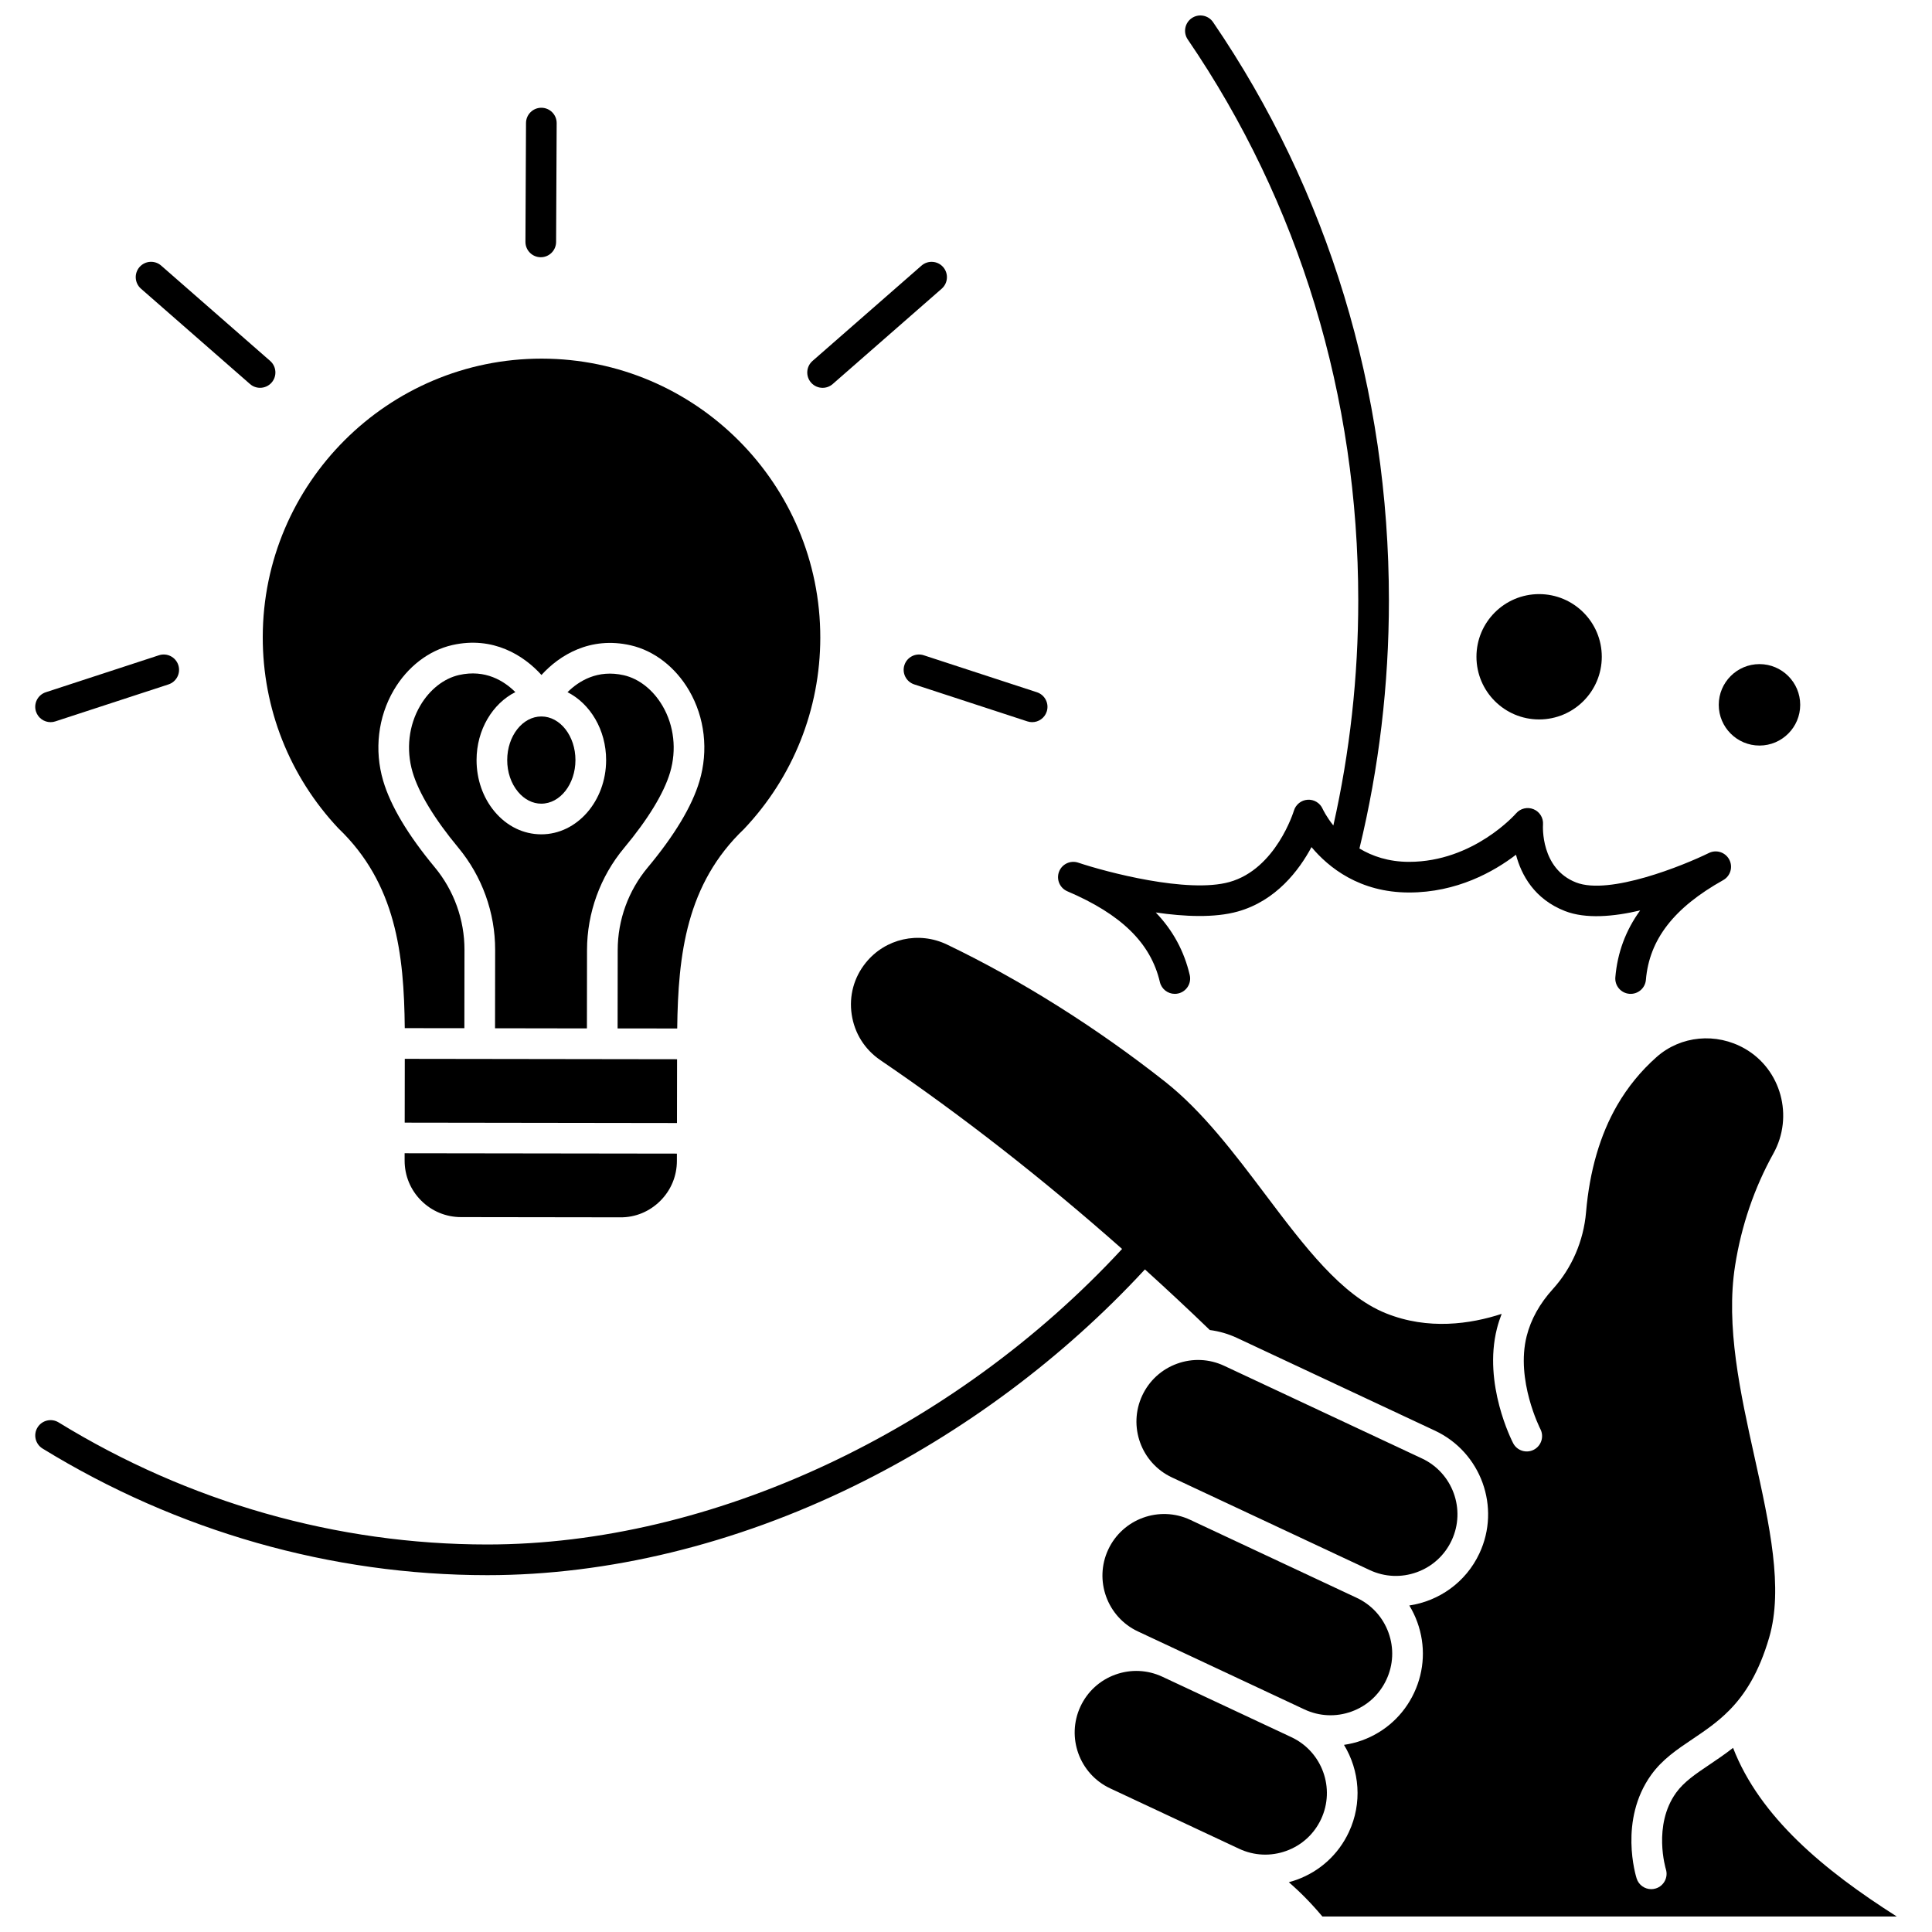
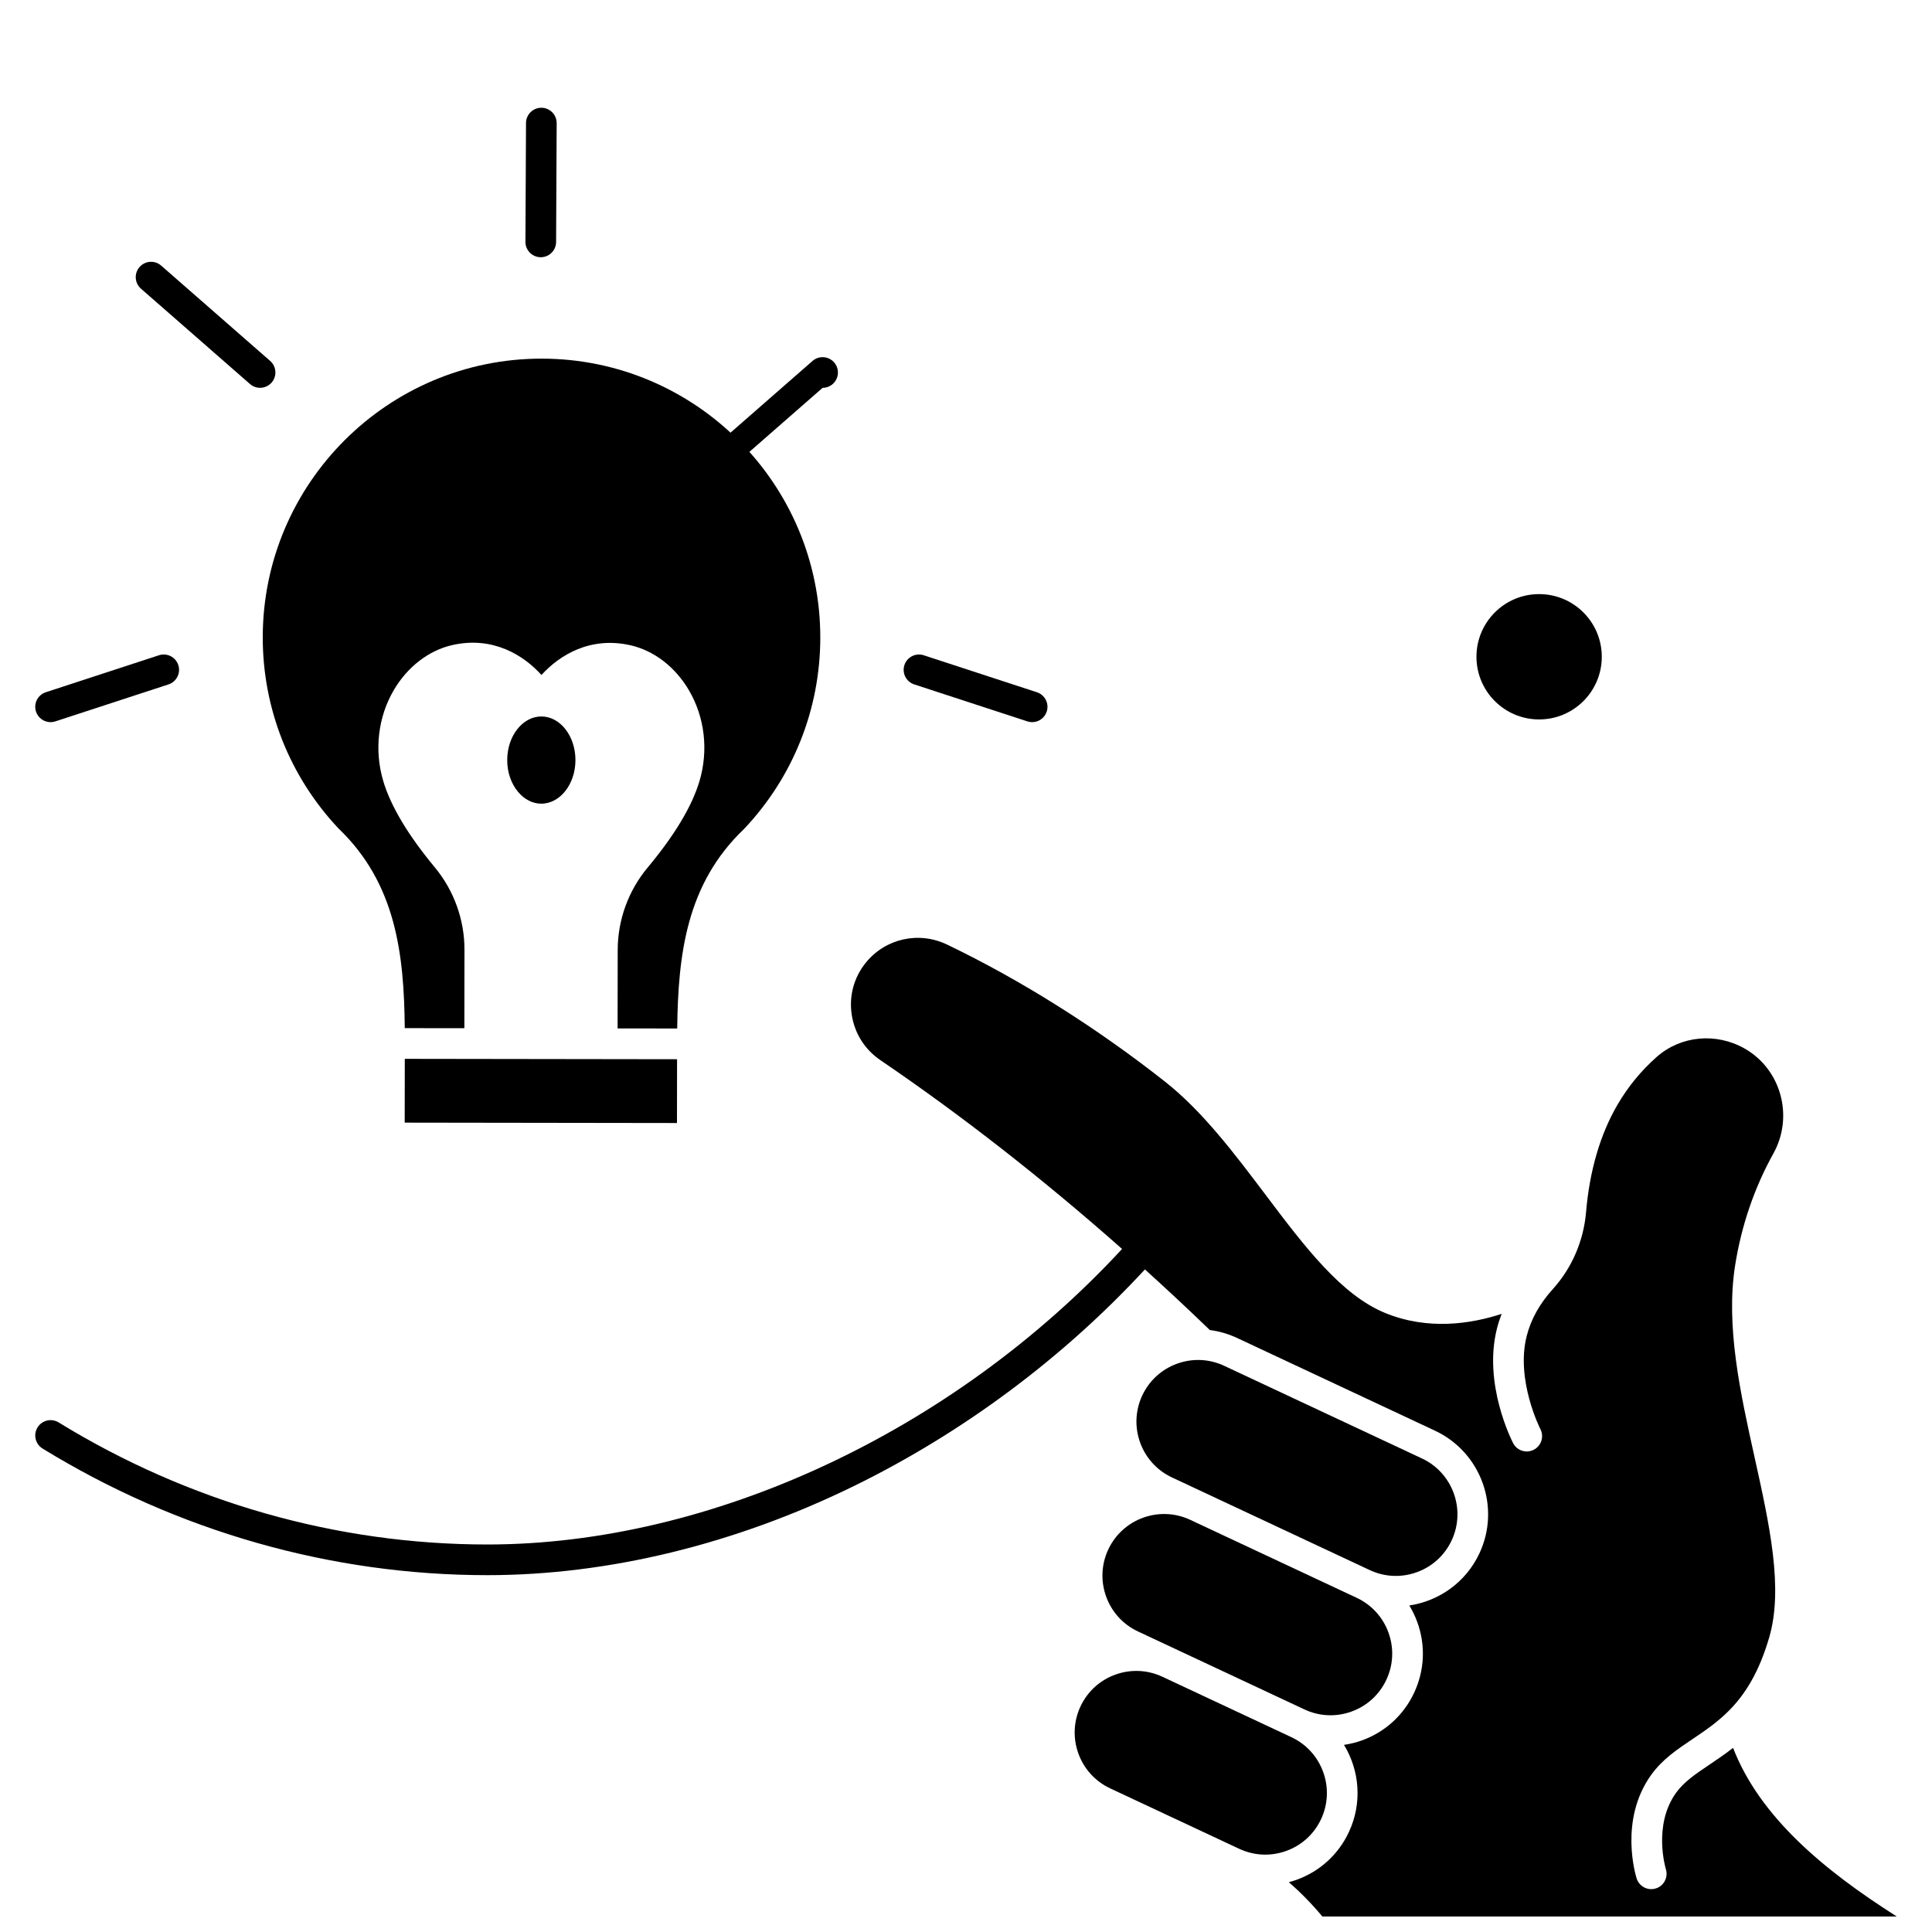
<svg xmlns="http://www.w3.org/2000/svg" width="800px" height="800px" version="1.1" viewBox="144 144 512 512">
  <defs>
    <clipPath id="b">
      <path d="m153 392h494v259.9h-494z" />
    </clipPath>
    <clipPath id="a">
-       <path d="m424 148.09h179v259.91h-179z" />
-     </clipPath>
+       </clipPath>
  </defs>
  <path d="m494.1 626.09c3.82-8.156 0.293-17.895-7.859-21.715l-34.188-16.016c-3.949-1.848-8.383-2.047-12.48-0.566-4.102 1.484-7.379 4.477-9.23 8.426-3.82 8.156-0.293 17.895 7.859 21.715l33.434 15.66h0.004c0.004 0 0.004 0.004 0.008 0.004l0.742 0.348c3.949 1.852 8.383 2.051 12.484 0.566 4.098-1.477 7.375-4.469 9.227-8.422z" />
  <g clip-path="url(#b)">
    <path d="m603.28 607.2c-2.137 1.676-4.25 3.098-6.242 4.441-3.629 2.441-6.766 4.551-8.859 7.461-6.219 8.648-2.738 20.145-2.703 20.262 0.664 2.137-0.52 4.418-2.656 5.09-0.406 0.129-0.82 0.191-1.227 0.191-1.719 0-3.312-1.098-3.863-2.824-0.199-0.625-4.785-15.445 3.852-27.461 2.945-4.098 6.82-6.703 10.922-9.461 3.266-2.199 6.582-4.43 9.68-7.555 0.066-0.078 0.148-0.148 0.223-0.223 4.059-4.156 7.734-9.887 10.441-19.145 3.82-13.062 0.094-29.887-3.848-47.699-3.789-17.117-7.711-34.82-5.18-50.891 1.668-10.578 5.082-20.574 10.156-29.715 5.441-9.805 2.043-22.262-7.578-27.766-7.582-4.336-16.973-3.453-23.367 2.203-4.148 3.668-7.66 7.965-10.441 12.762-4.551 7.859-7.332 17.406-8.27 28.387-0.648 7.59-3.773 14.824-8.805 20.367-3.473 3.828-5.805 8.016-6.926 12.445-2.957 11.672 3.562 24.523 3.629 24.652 1.027 1.992 0.246 4.441-1.742 5.473-1.992 1.031-4.438 0.258-5.473-1.73-0.328-0.633-8.023-15.68-4.293-30.395 0.332-1.312 0.754-2.606 1.246-3.879-8.23 2.688-19.449 4.367-30.688-0.16-11.785-4.746-21.539-17.68-31.863-31.375-8.211-10.891-16.703-22.152-26.645-29.992-18.211-14.359-38.188-26.926-57.777-36.34-7.496-3.602-16.363-1.617-21.555 4.828-3.133 3.891-4.457 8.754-3.719 13.695 0.742 4.977 3.449 9.281 7.625 12.121 21.602 14.691 43.047 31.457 64.031 50.02-44.727 48.375-108.88 78.32-168.22 78.32-39.855 0-79.145-11.188-113.61-32.352-1.914-1.176-4.414-0.574-5.59 1.336-1.176 1.914-0.574 4.414 1.336 5.59 35.75 21.949 76.504 33.555 117.86 33.555 32.027 0 65.668-8.188 97.281-23.68 28.797-14.109 55.344-33.906 76.996-57.348 5.769 5.223 11.508 10.574 17.199 16.066 2.481 0.32 4.926 1.023 7.254 2.117l52.418 24.555c12.211 5.719 17.492 20.309 11.77 32.52-3.606 7.699-10.738 12.637-18.574 13.805 0.844 1.387 1.559 2.867 2.125 4.43 2.223 6.141 1.922 12.781-0.848 18.699-2.769 5.914-7.68 10.398-13.82 12.621-1.562 0.566-3.16 0.949-4.769 1.188 4.125 6.773 4.898 15.422 1.289 23.125-2.769 5.914-7.68 10.398-13.82 12.621-0.691 0.25-1.387 0.465-2.086 0.652 3.07 2.66 6.031 5.668 8.895 9.09h152.22c-19.281-12.246-36.297-26.359-43.391-44.699z" />
  </g>
  <path d="m437.7 554.63c-3.82 8.156-0.293 17.895 7.859 21.715l9.934 4.652c0.004 0 0.004 0.004 0.008 0.004l34.184 16.012c3.949 1.852 8.383 2.051 12.484 0.566 4.102-1.484 7.379-4.477 9.23-8.426 1.852-3.949 2.051-8.383 0.566-12.484s-4.477-7.379-8.426-9.23l-44.129-20.672c-8.156-3.816-17.891-0.289-21.711 7.863z" />
  <path d="m462.85 539.41c0.004 0.004 0.008 0.004 0.012 0.004 0 0 0.004 0 0.004 0.004l44.121 20.668c3.949 1.852 8.387 2.051 12.484 0.566 4.102-1.484 7.379-4.477 9.23-8.426 3.82-8.156 0.293-17.895-7.859-21.715l-52.418-24.555c-3.949-1.852-8.383-2.051-12.484-0.566s-7.379 4.477-9.23 8.426c-3.82 8.156-0.293 17.895 7.859 21.715z" />
  <g clip-path="url(#a)">
    <path d="m426.86 380.2c14.32 6.109 22.113 13.75 24.52 24.047 0.438 1.875 2.109 3.137 3.953 3.137 0.309 0 0.617-0.035 0.93-0.109 2.184-0.512 3.543-2.695 3.031-4.883-1.48-6.32-4.426-11.793-9-16.578 7.543 1.105 15.555 1.473 21.711-0.25 10.176-2.84 16.277-10.961 19.555-17.074 4.527 5.406 12.746 12.031 25.863 12.031 12.672 0 22.457-5.516 28.328-10.008 1.418 5.336 4.844 11.75 12.988 14.926 5.516 2.148 12.887 1.484 19.918-0.168-3.848 5.312-6.019 11.188-6.574 17.707-0.191 2.234 1.469 4.203 3.707 4.391 2.238 0.191 4.203-1.469 4.391-3.707 0.906-10.707 7.418-19.102 20.484-26.422 1.922-1.074 2.637-3.484 1.609-5.434-1.023-1.949-3.414-2.731-5.391-1.758-6.801 3.34-26.379 11.258-35.199 7.816-9.426-3.672-8.805-14.906-8.773-15.363 0.133-1.75-0.879-3.379-2.5-4.051-1.617-0.668-3.492-0.223-4.637 1.105-0.109 0.129-11.262 12.844-28.355 12.844-5.449 0-9.781-1.512-13.152-3.539 5.18-21.344 7.809-43.434 7.809-65.711 0-55.648-16.113-108.65-46.602-153.28-1.266-1.852-3.793-2.328-5.648-1.062-1.852 1.266-2.328 3.793-1.062 5.648 29.562 43.273 45.188 94.691 45.188 148.7 0 20.176-2.223 40.191-6.602 59.609-1.859-2.332-2.75-4.219-2.844-4.422-0.691-1.555-2.289-2.519-3.977-2.398-1.699 0.109-3.148 1.27-3.633 2.898-0.047 0.156-4.731 15.453-17.082 18.902-11.094 3.098-32.691-2.652-40.074-5.129-2.07-0.695-4.316 0.367-5.09 2.406-0.77 2.035 0.203 4.324 2.211 5.18z" />
  </g>
  <path d="m568.49 318.05c0 9.172-7.438 16.609-16.609 16.609-9.172 0-16.605-7.438-16.605-16.609 0-9.172 7.434-16.605 16.605-16.605 9.172 0 16.609 7.434 16.609 16.605" />
-   <path d="m610.28 341.58c5.953 0 10.793-4.844 10.793-10.793 0-5.953-4.844-10.793-10.793-10.793-5.953 0-10.793 4.844-10.793 10.793 0 5.949 4.84 10.793 10.793 10.793z" />
  <path d="m251.25 441.51 0.023-16.906 72.156 0.102-0.023 16.906z" />
-   <path d="m299.54 416.54 0.027-20.777c0.012-9.867 3.504-19.473 9.832-27.055 6.328-7.582 10.539-14.496 12.176-19.988 1.785-5.988 1.062-12.418-1.984-17.633-2.484-4.254-6.231-7.223-10.277-8.145-6.957-1.586-11.934 1.539-14.918 4.492 6.027 3.062 10.242 9.984 10.234 18.016-0.016 10.844-7.719 19.656-17.176 19.656h-0.02c-4.723-0.008-9.117-2.152-12.371-6.043-3.082-3.684-4.777-8.535-4.769-13.66 0.012-8.031 4.246-14.941 10.277-17.988-2.977-2.961-7.945-6.098-14.902-4.535-4.047 0.91-7.805 3.867-10.297 8.117-3.062 5.211-3.801 11.637-2.031 17.629 1.625 5.5 5.816 12.422 12.121 20.02 6.305 7.598 9.77 17.215 9.758 27.078l-0.027 20.777z" />
-   <path d="m251.23 451.57c-0.004 3.996 1.547 7.754 4.367 10.582 2.82 2.828 6.574 4.391 10.57 4.394l42.238 0.059c4.004 0.039 7.754-1.547 10.582-4.367 2.828-2.82 4.391-6.574 4.394-10.57l0.004-1.949-72.156-0.098z" />
  <path d="m287.44 356.98h0.012c4.981 0 9.039-5.176 9.047-11.543 0.008-6.371-4.039-11.562-9.027-11.566h-0.008c-4.981 0-9.039 5.176-9.047 11.543-0.004 3.219 1.016 6.215 2.875 8.438 1.688 2.016 3.871 3.129 6.148 3.129z" />
  <path d="m233.7 363.54c15.238 14.602 17.379 33.273 17.566 52.926l15.797 0.02 0.027-20.777c0.012-7.973-2.789-15.742-7.883-21.879-7.106-8.562-11.703-16.27-13.66-22.91-2.402-8.141-1.375-16.906 2.82-24.047 3.629-6.18 9.289-10.527 15.523-11.93 10.766-2.422 18.891 2.719 23.605 7.934 4.727-5.203 12.863-10.32 23.625-7.867 6.231 1.418 11.875 5.781 15.488 11.969 4.176 7.152 5.18 15.918 2.754 24.055-1.977 6.637-6.594 14.328-13.723 22.871-5.113 6.125-7.934 13.887-7.941 21.859l-0.027 20.777 15.797 0.02c0.242-19.652 2.434-38.32 17.715-52.879 13.004-13.742 20.18-31.73 20.203-50.664 0.055-40.734-33.039-73.922-73.777-73.977h-0.102c-40.691 0-73.82 33.074-73.875 73.777-0.027 18.934 7.098 36.941 20.066 50.723z" />
  <path d="m287.29 212.17h0.02c2.234 0 4.051-1.805 4.062-4.043l0.152-31.488c0.012-2.242-1.801-4.07-4.043-4.082h-0.02c-2.234 0-4.051 1.805-4.062 4.043l-0.152 31.488c-0.008 2.242 1.801 4.07 4.043 4.082z" />
  <path d="m157.4 335.38c0.418 0 0.844-0.066 1.262-0.203l29.988-9.801c2.133-0.699 3.297-2.992 2.602-5.125-0.699-2.133-2.996-3.297-5.125-2.602l-29.988 9.801c-2.133 0.699-3.297 2.992-2.602 5.125 0.566 1.715 2.156 2.805 3.863 2.805z" />
  <path d="m210.25 245.77c0.77 0.676 1.723 1.004 2.672 1.004 1.129 0 2.258-0.469 3.059-1.387 1.477-1.688 1.305-4.254-0.383-5.734l-28.887-25.266c-1.688-1.477-4.254-1.305-5.734 0.383-1.477 1.688-1.305 4.254 0.383 5.734z" />
  <path d="m383.68 320.25c-0.695 2.133 0.465 4.426 2.602 5.125l29.988 9.801c0.418 0.137 0.844 0.203 1.262 0.203 1.711 0 3.301-1.086 3.859-2.801 0.695-2.133-0.465-4.426-2.602-5.125l-29.988-9.801c-2.125-0.695-4.426 0.465-5.121 2.598z" />
-   <path d="m362 246.78c0.949 0 1.902-0.332 2.672-1.004l28.887-25.266c1.688-1.477 1.859-4.043 0.383-5.734-1.477-1.688-4.043-1.859-5.734-0.383l-28.887 25.266c-1.688 1.477-1.859 4.043-0.383 5.734 0.805 0.918 1.93 1.387 3.062 1.387z" />
+   <path d="m362 246.78c0.949 0 1.902-0.332 2.672-1.004c1.688-1.477 1.859-4.043 0.383-5.734-1.477-1.688-4.043-1.859-5.734-0.383l-28.887 25.266c-1.688 1.477-1.859 4.043-0.383 5.734 0.805 0.918 1.93 1.387 3.062 1.387z" />
</svg>